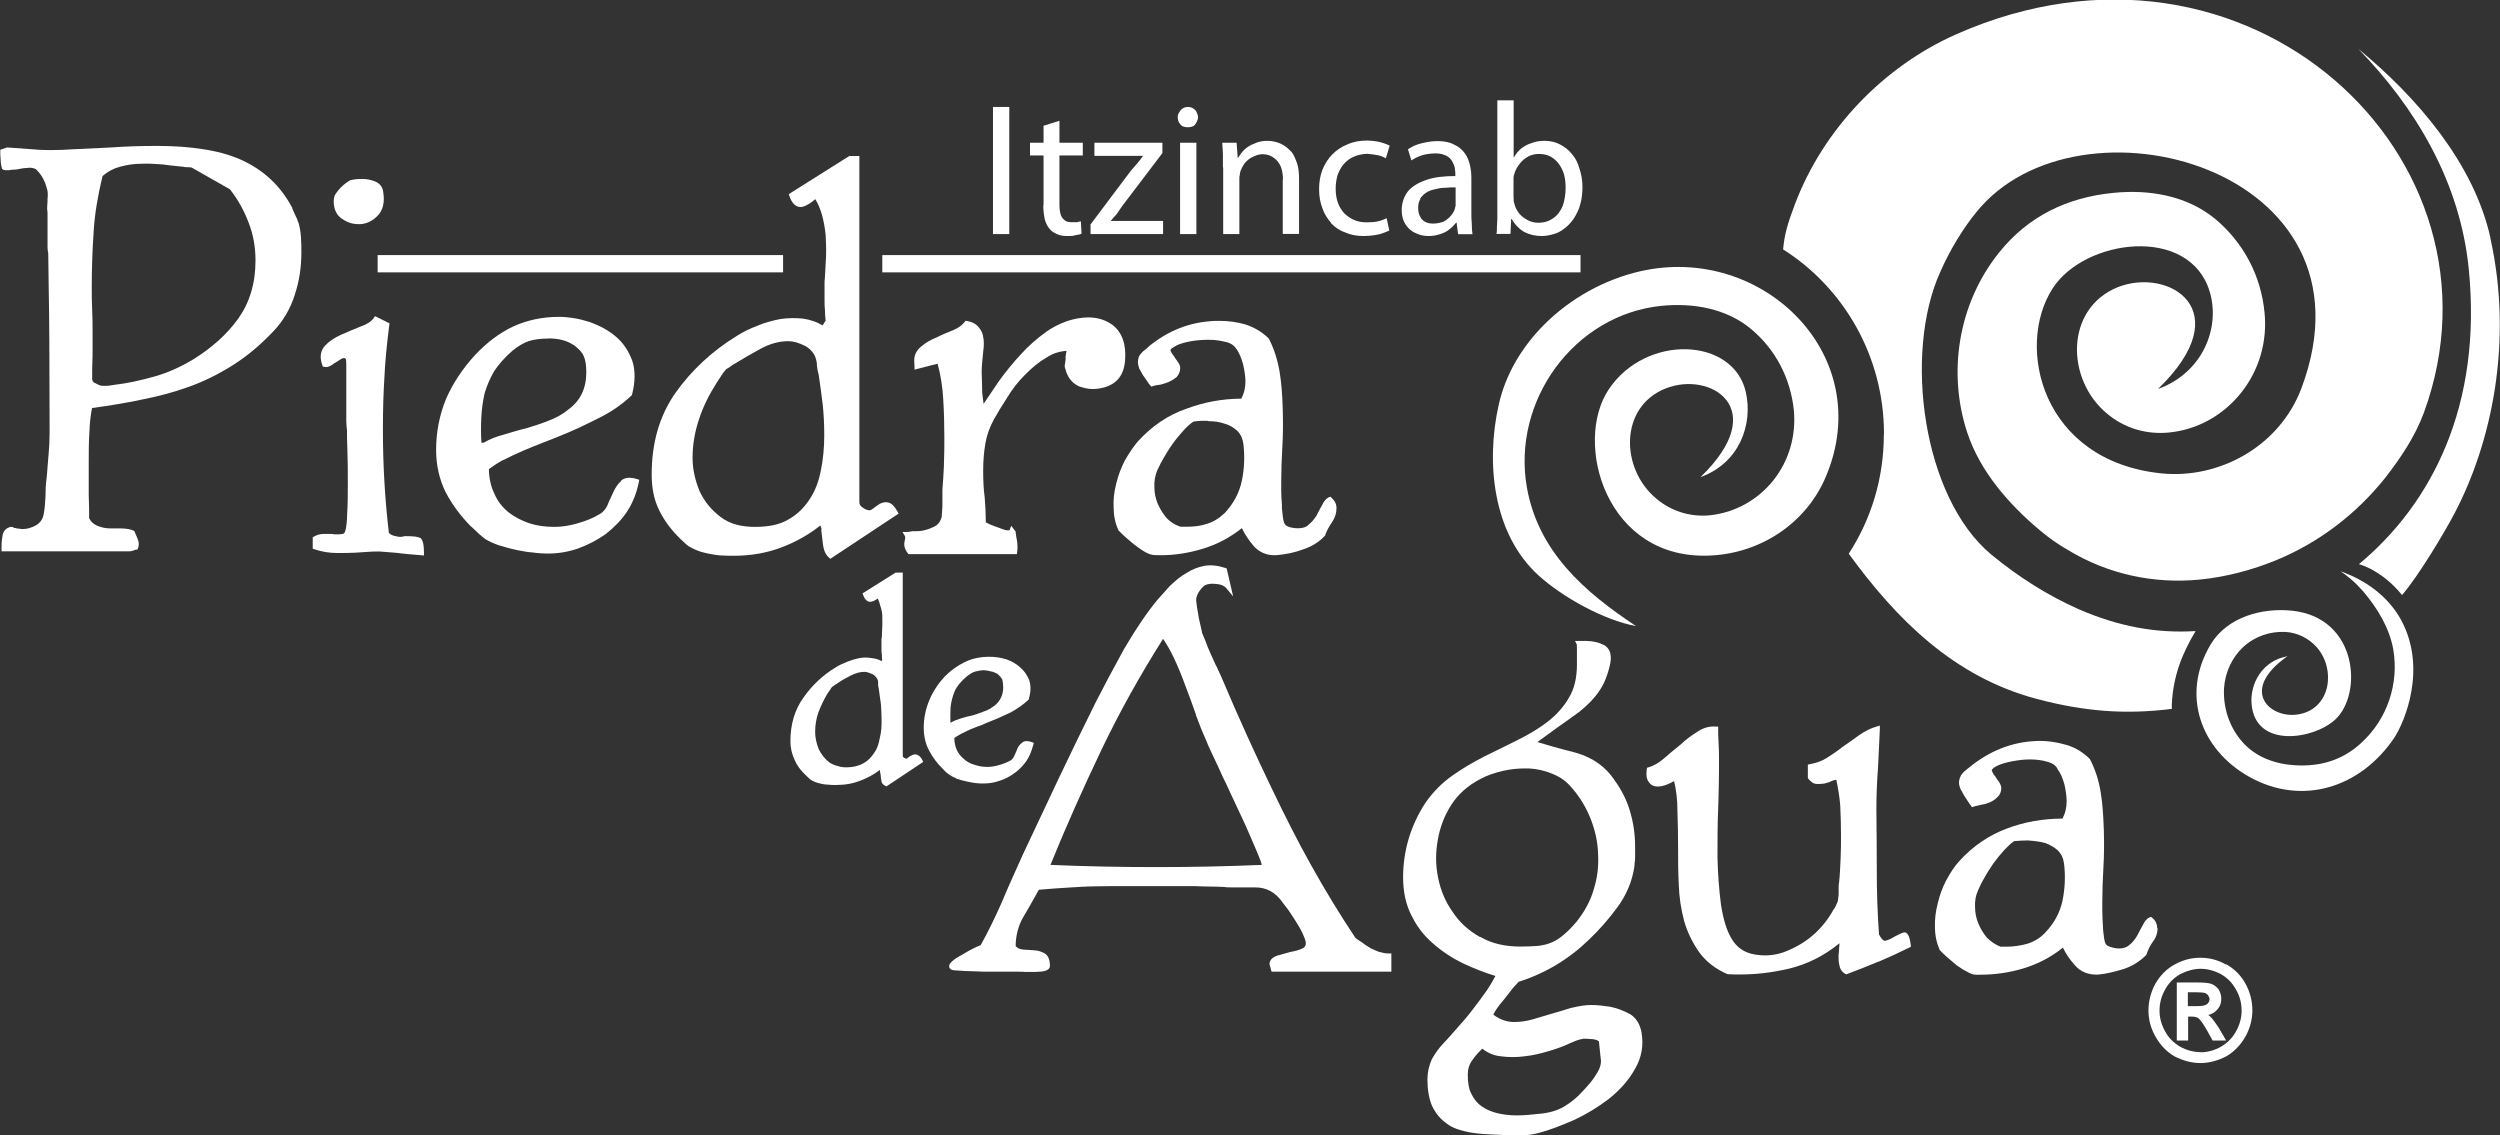
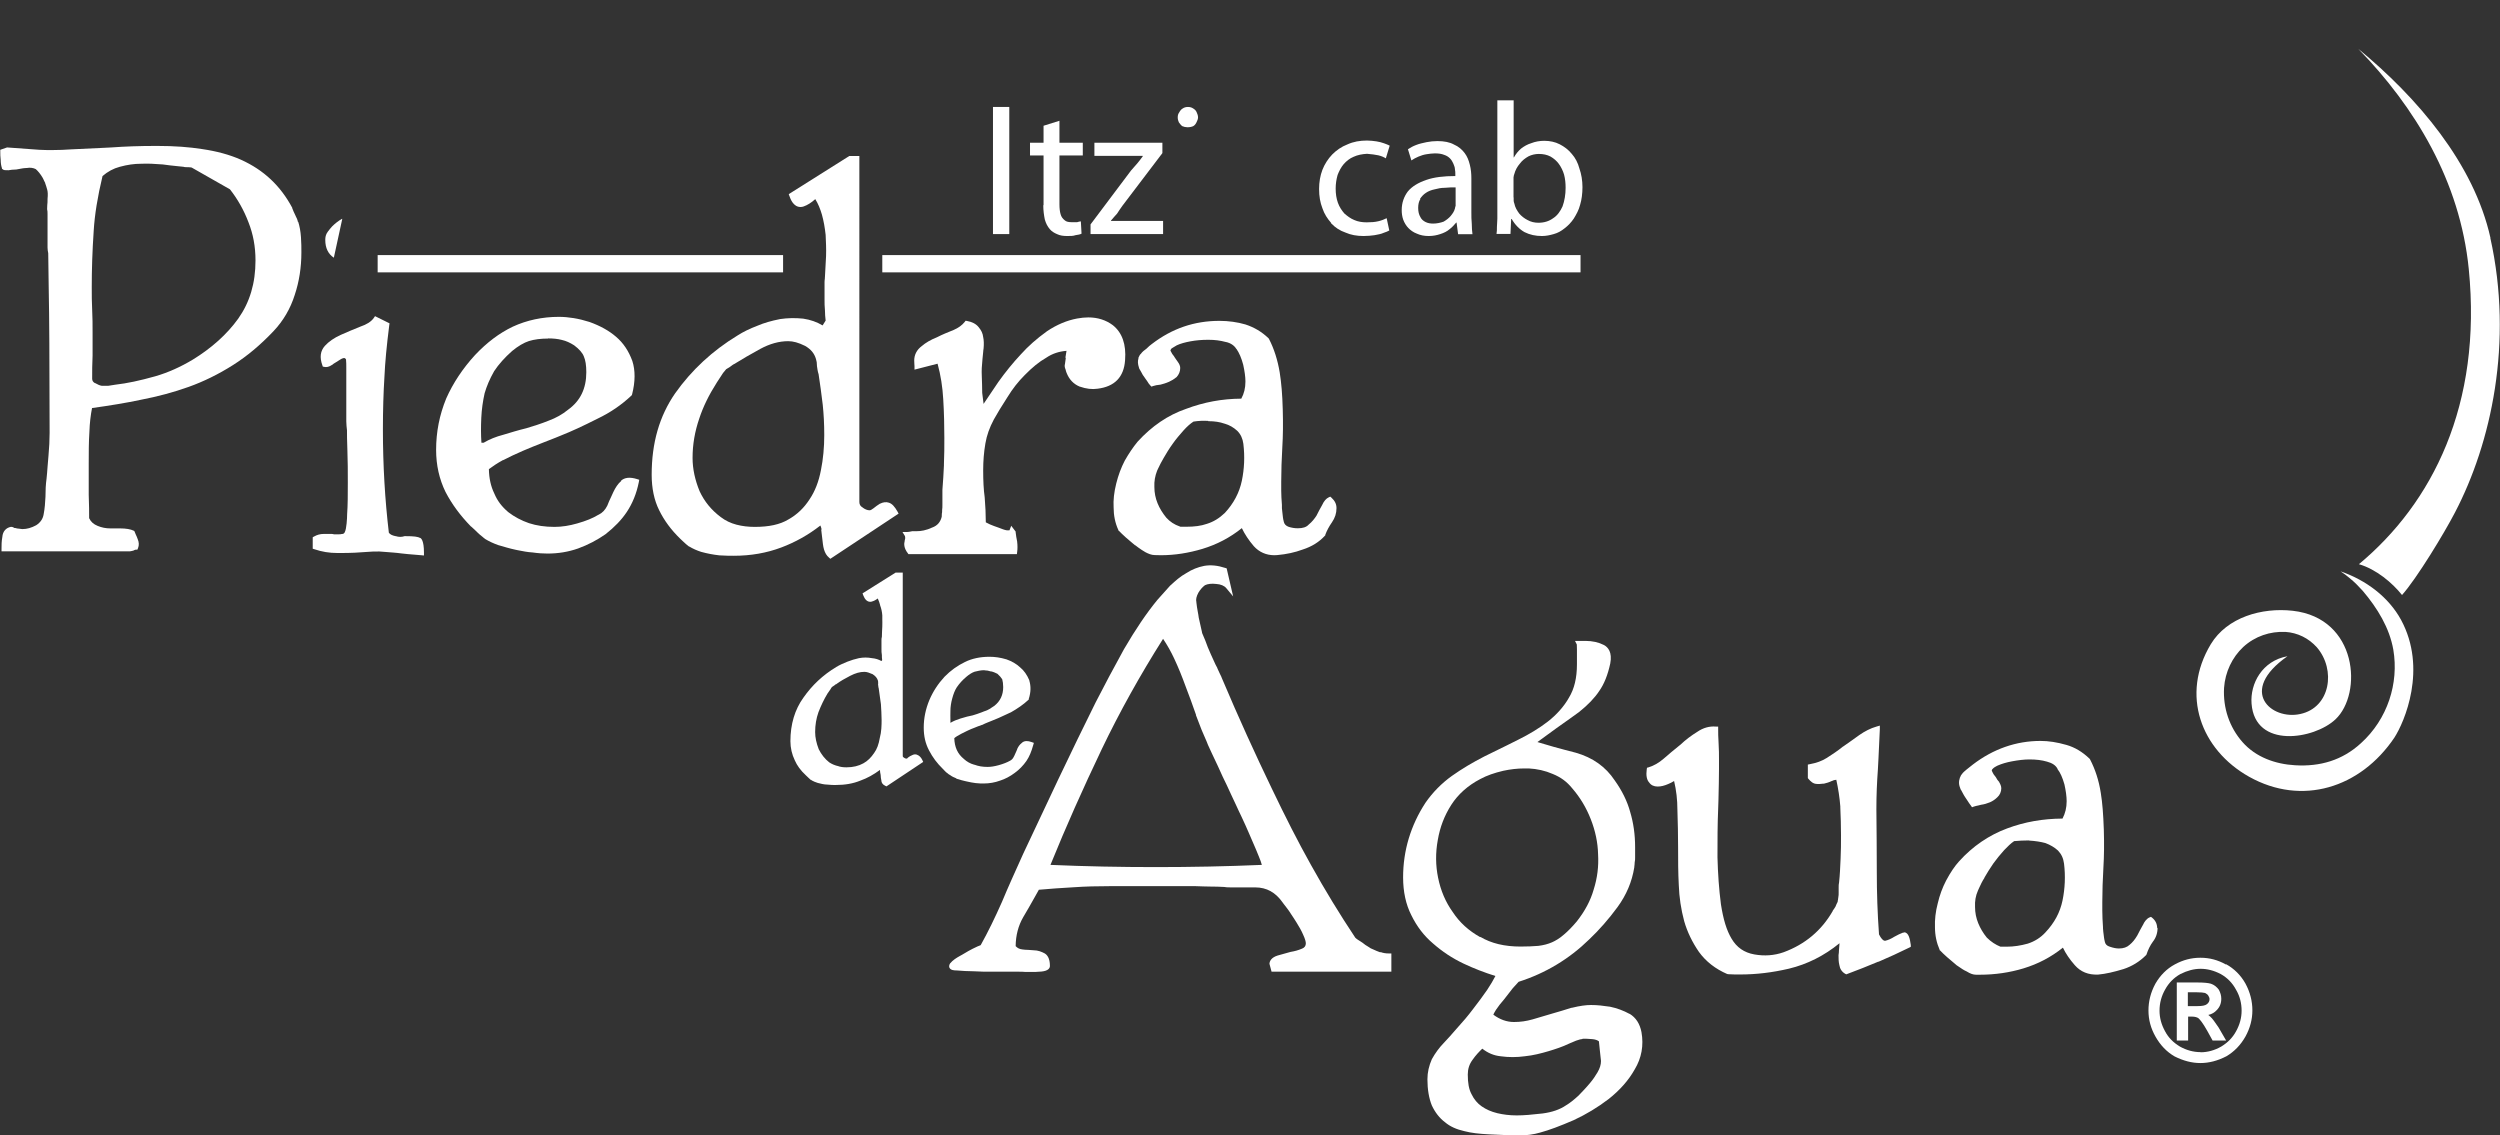
<svg xmlns="http://www.w3.org/2000/svg" id="Capa_1" data-name="Capa 1" viewBox="0 0 180.92 82.17">
  <rect x="0" y="0" width="180.92" height="82.17" fill="#333333" stroke="none" />
  <defs>
    <style>
      .cls-1 {
        fill: #fff;
      }
    </style>
  </defs>
  <g>
    <path class="cls-1" d="m180.23,17.22c-1.2-5.4-5.3-10.17-9.57-13.69,4.1,4.21,7.37,9.58,8,15.94.98,9.84-2.65,16.95-7.95,21.36,1.25.36,2.43,1.36,3.12,2.23,1.07-1.2,3.07-4.5,3.83-5.97,2.62-5.01,4.24-12.32,2.56-19.87Z" />
-     <path class="cls-1" d="m136.33,31.43c0,3.21-.93,6.16-2.54,8.64,3.45,4.74,7.6,8.92,13.61,10.51,3.47.92,6.43,1.14,9.77.72,0-.11,0-.22,0-.33.1-2.12.79-3.74,1.72-5.3-2.84.17-5.52-.31-8.48-1.59-2.13-.95-4.26-2.26-6.32-3.96-4.95-4.13-6.34-14.52-3.69-20.41.71-1.62,1.64-3.15,2.62-4.35,7.33-9.14,29.51-3.27,23.54,12.71-1.61,4.3-6.03,6.6-10.12,6.19-8.69-.88-10.61-9.17-7.9-13.38,2.3-3.6,9.91-4.61,11.37.22.79,2.6-.49,5.88-3.74,7.05,5.91-5.71.77-8.84-2.93-7.36-3.8,1.56-3.75,6.66-.76,9.14,1.26,1.06,2.84,1.53,4.48,1.37,2.05-.2,3.91-1.23,5.22-2.87,1.31-1.64,1.91-3.71,1.7-5.8-.25-2.68-1.53-5.07-3.55-6.77-2.05-1.7-4.79-2.17-7.41-1.9-3.31.33-6.12,1.67-8.23,4.29-3.03,3.76-3.74,8.78-2.32,13.07.93,2.79,2.98,5.16,5.28,7.08.63.53,1.29,1,2,1.4,2.84,1.73,6.18,2.48,9.57,2.14,1.91-.19,3.8-.7,5.55-1.42,3.01-1.25,5.69-3.26,7.82-5.91,1.15-1.48,2.19-3.03,2.82-4.74,6.74-18.42-12.76-36.71-33.84-27.39-5.26,2.33-9.62,6.86-11.68,12.31-.54,1.42-.76,2.23-.85,3.26,4.37,2.76,7.3,7.72,7.3,13.35Z" />
    <polygon class="cls-1" points="113.91 19.71 114.38 19.71 114.38 19.25 114.38 18.92 114.38 18.46 113.91 18.46 64.32 18.46 63.85 18.46 63.85 18.92 63.85 19.25 63.85 19.71 64.32 19.71 113.91 19.71" />
    <polygon class="cls-1" points="27.33 18.92 27.33 19.25 27.33 19.71 27.8 19.71 56.2 19.71 56.67 19.71 56.67 19.25 56.67 18.92 56.67 18.46 56.2 18.46 27.8 18.46 27.33 18.46 27.33 18.92" />
  </g>
  <g>
    <path class="cls-1" d="m161.09,69.8c-.59-.33-1.19-.49-1.85-.49s-1.26.16-1.85.48c-.58.31-1.06.79-1.41,1.4-.34.63-.5,1.27-.5,1.94s.17,1.29.51,1.89c.35.62.81,1.1,1.38,1.43.64.32,1.25.48,1.87.48s1.24-.16,1.88-.49c.56-.33,1.03-.81,1.38-1.43.33-.6.5-1.23.5-1.89s-.16-1.31-.5-1.94c-.34-.61-.83-1.09-1.4-1.4Zm-1.85,6.34c-.51,0-1.01-.14-1.48-.4-.48-.29-.84-.65-1.08-1.11-.27-.49-.4-.98-.4-1.49,0-.55.14-1.06.4-1.52.26-.48.64-.87,1.11-1.13.5-.25.98-.38,1.46-.38s.96.12,1.46.38c.48.27.85.65,1.11,1.14.27.46.4.97.4,1.51,0,.51-.13,1-.4,1.49-.25.46-.6.82-1.08,1.11-.47.27-.98.41-1.48.41Z" />
    <path class="cls-1" d="m159.93,73.55s-.08-.07-.12-.1c.26-.06.46-.18.61-.35.22-.22.33-.49.33-.82,0-.23-.06-.44-.18-.66h0c-.16-.21-.34-.35-.57-.43-.2-.06-.53-.09-1.01-.09h-1.46v4.2h.82v-1.73h.29c.19,0,.37.05.46.12.11.1.31.33.64.92l.38.69h.98l-.55-.95c-.25-.36-.44-.65-.61-.79Zm-1.59-1.74h.64c.28,0,.49.02.6.05.1.05.19.12.23.19.04.07.09.16.09.25,0,.15-.06.27-.19.37-.12.1-.35.14-.68.14h-.7v-1.01Z" />
    <path class="cls-1" d="m69.2,56.34s.07.03.1.04h.02c.17.06.36.11.54.15l.09.02c.24.06.44.09.65.12.23.03.44.03.57.03.43,0,.83-.07,1.21-.21.35-.11.73-.31,1.06-.56.32-.23.61-.53.84-.86.21-.31.36-.67.49-1.14l.05-.17-.17-.06c-.14-.05-.25-.07-.35-.07-.14,0-.26.04-.35.13-.15.12-.25.25-.34.45v.02c-.04.11-.1.22-.15.34-.02.06-.05.11-.08.17-.07.15-.16.25-.28.31-.21.12-.49.23-.81.32-.32.09-.59.13-.82.13-.36,0-.66-.05-.95-.16h-.02c-.29-.08-.53-.22-.74-.41h0c-.24-.2-.4-.4-.52-.66-.11-.25-.17-.52-.18-.85.11-.1.27-.19.47-.3.1-.05.2-.1.3-.15.15-.07.3-.15.45-.21.06-.02.12-.05.18-.07.2-.08.39-.16.6-.23h.02c.14-.07.27-.13.4-.18.09-.04.18-.07.25-.1.35-.13.72-.3,1.1-.48.1-.04.2-.09.3-.14h.01c.48-.27.93-.58,1.27-.9l.04-.03v-.05c.16-.5.16-.92.04-1.33v-.02c-.17-.4-.39-.71-.66-.93-.28-.26-.59-.44-1.01-.59h-.01c-.4-.12-.8-.18-1.2-.18-.68,0-1.28.13-1.78.38-.54.26-1.03.61-1.48,1.07-.47.51-.84,1.08-1.1,1.7-.26.63-.4,1.29-.4,1.97,0,.63.12,1.15.38,1.65.27.52.59.94.99,1.33l.24.25.03.02s.05.04.08.06c.05.05.12.1.2.14.13.1.27.16.42.22Zm2.04-7.83c.15,0,.32.03.46.08h.04c.15.03.29.1.44.17.15.13.27.27.35.4.04.14.07.34.07.56,0,.57-.21,1.02-.64,1.36-.24.16-.46.32-.71.39h-.01c-.07.03-.13.05-.2.08-.22.08-.43.16-.65.22-.26.05-.54.12-.89.23-.26.08-.5.18-.72.31,0-.07,0-.13,0-.19,0-.23-.01-.44,0-.65v-.02c0-.29.05-.61.13-.9.09-.34.2-.61.33-.81.2-.29.41-.52.68-.75.21-.18.41-.31.61-.38.21-.05.44-.11.71-.11Z" />
    <path class="cls-1" d="m66.38,54.62c-.14-.05-.27-.03-.39.04-.09.03-.18.09-.26.15l-.04.03-.02.03s-.02.03-.06.03c-.03,0-.1,0-.19-.07l-.03-.02c-.06-.03-.06-.09-.06-.11v-13.26h-.52l-2.39,1.5.05.14c.12.31.29.47.5.47.05,0,.09,0,.13-.02.15-.04.28-.11.42-.22.08.16.13.32.17.47v.02c.09.24.14.47.16.73,0,.09,0,.18,0,.27,0,.17.01.34,0,.51v.02c0,.14-.01.27-.02.4,0,.12-.01.24-.01.35-.03.1-.03.17-.03.25v.64c0,.14,0,.29.03.44,0,.12,0,.24.02.36l-.05.07c-.21-.12-.44-.19-.69-.21-.32-.06-.61-.06-.94,0-.28.06-.57.15-.85.26-.32.13-.56.24-.79.38-.98.59-1.75,1.32-2.38,2.22-.62.86-.94,1.92-.94,3.15,0,.48.11.96.32,1.39.16.37.42.73.8,1.08.08.08.15.14.21.2.04.04.08.07.12.11l.02.02h.03s.04.04.07.05c.1.05.23.12.41.17.21.05.45.12.69.12.25.03.44.03.58.03.71,0,1.28-.1,1.82-.32.48-.17.95-.43,1.41-.77,0,0,0,0,0,0,0,.1.02.22.05.36,0,.15.03.29.05.39,0,.17.1.31.27.39l.1.05,2.66-1.77-.07-.15c-.09-.19-.23-.32-.38-.37Zm-2.84-5.1s.02.09.02.13c0,.05.01.1.03.16l.16,1.15c.02.36.05.76.05,1.15,0,.37-.01.85-.13,1.29h0c-.08.47-.21.82-.41,1.09-.22.33-.47.58-.78.75-.34.19-.75.29-1.22.29-.25,0-.47-.03-.64-.1h-.02c-.22-.06-.39-.13-.59-.26-.31-.24-.57-.57-.76-.95-.17-.44-.26-.85-.26-1.24,0-.51.08-.99.24-1.44.19-.49.4-.93.66-1.36.05-.08.11-.16.19-.27l.02-.03c.05-.1.09-.15.13-.18l.08-.05h0s.03-.03.05-.04l.04-.02.02-.02s.05-.05.06-.05h.03l.05-.04c.26-.19.59-.38.96-.57.39-.2.71-.29,1.04-.29.17,0,.36.07.59.17.2.13.32.27.38.45.02.05.02.12.02.22v.05Z" />
    <path class="cls-1" d="m80.94,38.37v.03s.04.02.04.02c.1.1.27.28.5.48.11.1.23.19.34.29.1.09.21.18.32.27h.02c.07.06.14.11.21.16.17.12.34.24.52.34.21.11.44.21.68.21h0c.15,0,.3.01.45.01.99,0,2-.16,3-.46,1.05-.32,1.99-.81,2.85-1.5.21.44.5.88.87,1.31.39.43.9.65,1.48.65.07,0,.14,0,.21-.01.67-.06,1.27-.19,1.84-.4.66-.21,1.2-.55,1.61-1l.03-.03v-.04c.11-.3.27-.6.48-.9.22-.32.33-.65.33-1.03,0-.29-.12-.53-.36-.75l-.09-.08-.11.05c-.18.08-.35.27-.48.56-.14.23-.28.52-.41.77-.13.2-.32.45-.56.64l-.02.02c-.16.17-.41.25-.77.25-.24,0-.45-.04-.65-.1-.21-.07-.33-.2-.37-.39v-.02c-.04-.11-.07-.35-.1-.66-.01-.09-.02-.18-.03-.28v-.24c-.03-.39-.05-.73-.05-1.03v-.67c0-.77.03-1.61.08-2.5.05-.81.06-1.67.03-2.72-.03-1.1-.1-1.9-.22-2.67-.15-.9-.41-1.72-.78-2.43l-.02-.03-.02-.02c-.48-.46-1.02-.78-1.66-.99-.58-.17-1.23-.26-1.88-.26-1.82,0-3.43.55-4.9,1.68-.1.07-.24.19-.39.34-.14.1-.3.22-.4.37-.07.05-.1.13-.14.21-.01.02-.02.04-.03.06v.04c-.04.13-.04.23-.04.32,0,.1.03.22.09.42l.02.04c.08.14.16.27.24.43l.02.03c.05.07.1.13.14.2.05.07.1.14.15.21.08.14.17.26.24.33l.08.08.11-.04c.15-.05.3-.08.51-.1h.02c.23-.06.43-.12.63-.21.18-.08.36-.19.53-.33h.01c.18-.2.27-.42.27-.67,0-.14-.06-.29-.18-.45-.05-.06-.09-.12-.12-.17-.03-.05-.06-.09-.09-.13-.04-.08-.09-.14-.13-.19-.02-.03-.04-.05-.06-.08-.04-.06-.08-.15-.13-.24.01-.06.05-.13.11-.17.13-.08.26-.16.35-.21.25-.12.61-.22,1-.29.38-.07.8-.11,1.28-.11s.85.05,1.27.16h.01c.33.07.6.25.75.5h.01c.2.29.36.66.49,1.15.1.46.16.87.16,1.21,0,.47-.1.88-.3,1.24-1.39.01-2.7.25-4,.74-1.31.45-2.48,1.25-3.5,2.37-.33.4-.64.86-.93,1.37-.27.52-.47,1.06-.62,1.66-.16.64-.22,1.21-.19,1.72,0,.59.11,1.14.34,1.64Zm6.5-7.89h.01c.45,0,.83.06,1.17.18h.01c.34.1.64.27.91.52.25.25.39.56.44.94.11.93.07,1.8-.11,2.67-.18.87-.6,1.65-1.23,2.33-.41.39-.82.64-1.3.79-.43.15-.9.21-1.5.21h-.27s-.1,0-.14,0l-.05-.02c-.39-.13-.72-.35-.98-.64-.26-.32-.48-.67-.63-1.04-.15-.37-.23-.76-.23-1.18h0c-.02-.41.05-.8.2-1.18.02-.05.05-.11.08-.17.11-.23.23-.48.4-.76.15-.26.38-.65.65-1.02.25-.36.52-.66.78-.96.26-.29.49-.49.72-.64.37-.06.72-.07,1.07-.05Z" />
    <path class="cls-1" d="m21.56,16.06c-.03-.16-.09-.29-.16-.42-.01-.03-.03-.06-.04-.09-.08-.16-.15-.32-.21-.48v-.03c-.85-1.59-2.05-2.73-3.71-3.48-.83-.37-1.77-.62-2.8-.77-.96-.15-2-.23-3.29-.23s-2.32.04-3.29.11l-.6.03c-.82.04-1.59.08-2.33.11-.42.03-.87.05-1.35.05-.3,0-.62,0-.94-.02l-2.33-.17-.49.17v.13c0,.17,0,.39.03.6,0,.21.03.42.09.6v.04s.04.03.04.03c.08.08.18.08.41.08h.03c.15-.03.34-.05.51-.05h.03c.19-.03.36-.06.5-.09.15-.02.22-.02.24-.02h.03c.25-.05.49-.01.66.08.16.14.33.35.47.58.05.08.09.17.13.26.02.05.05.1.08.16v.02c.05.15.11.31.15.48.04.15.05.35.02.66v.02c0,.15,0,.3-.02.42,0,.1-.01.19-.01.27v.03c.03.12.03.22.03.38v2.4c0,.12.02.26.05.41.01.74.02,1.47.03,2.2.02,1.42.05,2.88.05,4.3,0,1.07,0,2.16.01,3.21,0,1.07.01,2.18.01,3.29,0,.54-.03,1.06-.08,1.63-.03.28-.05.56-.07.84-.02.27-.04.56-.07.83-.06.42-.08.87-.08,1.33-.02.41-.05.84-.13,1.25h0c-.05.33-.23.6-.54.8-.35.19-.67.28-1,.28-.03,0-.06,0-.09-.01-.05,0-.1-.02-.15-.02-.08,0-.18-.02-.28-.05h-.02s-.02,0-.02,0h-.02s-.02-.02-.03-.02c-.04-.02-.1-.06-.19-.06h-.04c-.35.07-.58.33-.61.72-.06.32-.06.61-.06.86v.19h9.29s.07-.01.11-.02c.04,0,.08-.02.15-.04h.02s.02-.02.02-.02c.07-.03.11-.04.11-.04h.13l.05-.12c.08-.2.07-.41-.02-.63-.05-.14-.1-.26-.15-.36-.03-.06-.05-.12-.07-.17l-.03-.07-.06-.03c-.2-.1-.55-.16-.96-.16h-.71c-.33,0-.63-.06-.92-.18-.3-.12-.5-.3-.62-.56,0-.42,0-.99-.03-1.69v-2.26c0-.8,0-1.55.05-2.31.02-.62.09-1.2.19-1.71,1.3-.18,2.46-.37,3.54-.6,1.2-.23,2.36-.54,3.45-.93,1.09-.39,2.17-.92,3.21-1.58,1.01-.64,1.97-1.44,2.93-2.45.71-.75,1.23-1.64,1.54-2.63.32-.96.48-1.99.48-3.07,0-.33,0-.7-.03-1.1-.03-.45-.1-.8-.2-1.12Zm-14.89,6.36c-.03-.52-.03-1.09-.03-1.64,0-1.26.04-2.59.14-4.06.07-1.18.28-2.48.64-3.98.37-.32.79-.55,1.25-.67.55-.15,1.05-.22,1.54-.22h0c.48-.02.97,0,1.57.05.36.05.69.09,1.01.12.16.02.32.03.49.05.08.03.19.03.36.03s.24.03.24.03h0l2.76,1.57c.56.71,1.01,1.51,1.34,2.38.34.86.51,1.76.51,2.77,0,1.64-.41,3.02-1.25,4.21-.82,1.14-1.93,2.13-3.28,2.96-.88.53-1.79.94-2.72,1.21-1.14.32-2.03.51-2.9.61-.19.03-.35.05-.51.08h-.46c-.14-.02-.3-.09-.49-.2h-.02c-.12-.07-.19-.17-.19-.31,0-.55,0-1.11.03-1.67v-1.67c0-.55,0-1.12-.03-1.65Z" />
-     <path class="cls-1" d="m24.77,15.84c.34.25.73.38,1.16.38.05,0,.11,0,.16,0,.46-.03.87-.23,1.24-.61.38-.39.52-.96.41-1.66-.03-.4-.25-.68-.6-.82-.3-.12-.6-.18-.92-.18-.36,0-.63.03-.84.09h-.03c-.24.14-.47.31-.71.55-.09.1-.2.23-.31.38-.15.2-.18.4-.18.59,0,.59.21,1.02.62,1.29Z" />
+     <path class="cls-1" d="m24.77,15.84h-.03c-.24.14-.47.31-.71.55-.09.1-.2.23-.31.38-.15.2-.18.4-.18.59,0,.59.21,1.02.62,1.29Z" />
    <path class="cls-1" d="m30.41,38.94c-.15-.1-.44-.14-1.08-.14h-.05c-.21.07-.42.07-.64,0h-.02c-.24-.05-.4-.13-.48-.25-.28-2.37-.43-4.88-.43-7.46,0-1.46.04-2.67.11-3.81.05-1.09.16-2.24.35-3.75l.02-.13-1.05-.52-.09.13c-.19.27-.51.47-.98.63h0c-.49.2-.96.39-1.4.59-.49.22-.88.49-1.16.8-.33.37-.39.83-.18,1.41l.03.09.1.02c.17.04.36,0,.56-.14h.01c.07-.07.16-.12.26-.18.06-.04.13-.08.19-.12.15-.11.29-.18.4-.2.06-.01.11.02.16.1.02.2.02.4.02.61v3.87c0,.23.03.45.05.65,0,.26,0,.73.03,1.47.03.72.03,1.51.03,2.34s0,1.58-.05,2.28c0,.26-.04,1.05-.17,1.28h0c-.02.06-.08.11-.13.13-.06,0-.11,0-.17.02-.06,0-.11.01-.16.01h-.25c-.05,0-.1,0-.14-.02-.03,0-.05-.01-.08-.01h-.6c-.25,0-.47.06-.7.19l-.09.05v.83l.13.04c.53.18,1.07.27,1.66.27.09,0,.18,0,.25,0,.69,0,1.33-.03,1.91-.08.26-.03.56-.03.87-.03.18.01.36.03.53.04.16.01.33.03.5.04.19.01.38.04.56.06.16.02.32.04.48.05.35.03.64.05.95.08l.21.02v-.2c0-.89-.2-1.04-.28-1.08Z" />
    <path class="cls-1" d="m59.43,38.33c.03.22.05.44.08.68.03.24.05.51.12.75.08.26.19.45.36.59l.1.09,4.94-3.27-.08-.15c-.21-.37-.4-.57-.62-.64-.2-.07-.42-.04-.64.07h-.01c-.16.1-.33.22-.46.33-.13.1-.22.15-.29.15-.15,0-.33-.07-.49-.19l-.02-.02c-.15-.08-.23-.21-.23-.39V11.29h-.73l-4.38,2.76.05.14c.07.2.28.79.8.79.07,0,.15-.01.23-.04.28-.1.55-.27.84-.53.21.34.36.71.48,1.12.13.47.21.93.27,1.47.02.47.05,1.01.03,1.54-.03.5-.05,1-.08,1.48h0c0,.05,0,.11-.01.16-.01.07-.02.15-.02.24v1.23c0,.27,0,.53.03.82,0,.23.02.48.05.73l-.22.35c-.42-.25-.87-.41-1.4-.49-.57-.06-1.13-.05-1.67.03-.66.13-1.17.28-1.64.48-.55.21-1.03.44-1.45.71-1.81,1.1-3.32,2.5-4.51,4.18-1.14,1.65-1.7,3.58-1.7,5.9,0,.97.18,1.84.54,2.56.36.74.87,1.43,1.52,2.06.07.06.14.13.2.19.16.15.3.28.44.38h.02c.28.17.56.29.87.39.44.12.86.2,1.31.25h0c.44.03.81.03,1.05.03,1.22,0,2.37-.2,3.43-.6,1.01-.38,1.96-.91,2.83-1.59.03.07.06.16.09.28Zm.22-6.84c0,.88-.08,1.74-.24,2.53-.16.84-.43,1.53-.82,2.11-.4.62-.9,1.11-1.55,1.47-.6.36-1.39.53-2.42.53-.46,0-.9-.05-1.32-.16-.42-.11-.8-.29-1.14-.55-.68-.51-1.18-1.12-1.53-1.87-.33-.8-.51-1.61-.51-2.41,0-.97.16-1.9.48-2.84.28-.85.69-1.7,1.27-2.61.08-.13.19-.3.32-.49h0c.09-.16.18-.27.27-.37.03-.04.06-.08.09-.11.02-.01.07-.05.26-.16l.03-.02c.15-.12.24-.17.29-.2h.01c.55-.34,1.18-.71,1.88-1.09.68-.37,1.36-.56,2.02-.56.36,0,.73.1,1.22.34.42.24.67.54.79.95.05.15.07.3.07.47v.03c.03.19.05.39.12.6.1.66.21,1.44.3,2.21.07.68.11,1.38.11,2.21Z" />
    <path class="cls-1" d="m44.95,34.81c-.23.2-.41.47-.57.81-.05.11-.1.22-.15.33-.1.21-.2.42-.28.64-.16.32-.35.52-.63.66h-.01c-.41.25-.9.45-1.54.63-.55.16-1.11.25-1.64.25-.69,0-1.3-.09-1.85-.27-.55-.19-1.06-.46-1.5-.8-.47-.4-.79-.82-1.01-1.35h0c-.25-.51-.38-1.1-.39-1.76.28-.21.61-.43,1.01-.65h.02c.45-.23.91-.45,1.42-.67.5-.21.95-.4,1.5-.61.14-.06.27-.11.41-.16.33-.13.62-.24.85-.34.76-.3,1.58-.68,2.67-1.23.9-.43,1.72-.99,2.42-1.65l.04-.04.02-.05c.24-.93.24-1.75.02-2.43-.27-.73-.65-1.3-1.18-1.75-.51-.44-1.14-.79-1.92-1.07-.78-.25-1.53-.37-2.22-.37-1.19,0-2.31.24-3.33.71-.98.47-1.87,1.14-2.73,2.05-.88.96-1.59,2.02-2.09,3.15-.49,1.2-.73,2.42-.73,3.72,0,1.1.23,2.12.68,3.04.47.9,1.07,1.71,1.84,2.5h.01c.16.15.32.28.48.45.1.1.22.2.35.3.05.05.11.09.16.13l.02.02c.28.17.59.32.99.46h.01c.38.11.77.23,1.19.32l.19.04c.36.07.7.14,1.06.16.42.06.78.08,1.08.08.78,0,1.51-.12,2.22-.37.71-.26,1.38-.61,1.98-1.03h0c.66-.52,1.16-1.04,1.54-1.61.41-.62.7-1.32.87-2.16l.03-.17-.16-.05c-.5-.16-.9-.12-1.16.12Zm-5.29-10.32c.36,0,.7.03,1,.11.31.07.59.2.89.39.36.27.6.54.7.8h0c.12.27.18.65.18,1.14,0,1.19-.43,2.08-1.32,2.72h0c-.4.33-.88.6-1.4.79-.54.22-1.09.39-1.62.55-.58.14-1.13.31-1.66.47-.54.14-1.01.33-1.43.58h-.16c-.04-.57-.04-1.16-.01-1.81.03-.61.11-1.19.24-1.77.15-.51.36-1.02.69-1.6.33-.5.77-.99,1.3-1.46.44-.36.85-.6,1.22-.72.39-.12.85-.18,1.39-.18Z" />
    <path class="cls-1" d="m77.13,25.9c-.02.15-.04.29-.06.44-.04.11-.02.26.04.39.03.11.05.2.08.26.19.48.51.81.95.99h.01c.46.16.88.21,1.28.15,1.23-.15,1.91-.84,1.99-2.07.09-1.14-.21-1.99-.89-2.53-.5-.37-1.09-.56-1.77-.56-.26,0-.53.03-.81.08-.75.14-1.48.45-2.18.92-.75.54-1.37,1.09-1.89,1.67-.59.63-1.13,1.3-1.63,2-.32.48-.62.92-.91,1.35-.05.08-.1.16-.16.24l-.1-.8c0-.19,0-.38-.01-.59-.01-.21-.02-.42-.02-.63h0c-.02-.38,0-.76.05-1.23.02-.15.03-.32.05-.5,0-.09.02-.18.03-.26.03-.33.02-.61-.03-.83-.03-.26-.13-.48-.34-.73-.18-.22-.47-.37-.82-.43l-.11-.02-.07.09c-.18.23-.45.43-.8.58-.4.16-.82.33-1.21.53-.45.18-.81.39-1.1.64-.35.26-.54.62-.54,1.04,0,.2.02.33.02.4,0,.01,0,.02,0,.02v.24l1.67-.43c.23.84.36,1.69.41,2.57.06.99.08,1.94.08,2.81,0,.61,0,1.25-.03,1.89v.1c-.03.58-.06,1.18-.11,1.76v1.05c0,.16,0,.29-.02.41v.04c0,.08,0,.15-.02.22,0,.07-.01.15-.01.23-.1.39-.31.63-.67.77h-.01c-.45.22-.85.27-1.1.27h-.35l-.09.02c-.11.02-.19.04-.29.04h-.33l.17.28s.07.13-.01.34v.03c-.06.2-.06.52.22.88l.05.07h7.85l.02-.16c.03-.21.03-.48,0-.72v-.02c-.06-.25-.08-.47-.11-.68v-.05s-.32-.42-.32-.42l-.12.31s-.01.02-.01.02c0,0-.01,0-.07,0-.03,0-.07,0-.11,0-.17-.02-.38-.11-.59-.19-.24-.08-.45-.16-.64-.24-.13-.07-.23-.11-.3-.15,0-.57-.03-1.17-.08-1.8-.08-.57-.11-1.21-.11-1.96,0-.66.05-1.32.16-1.95.1-.59.3-1.15.61-1.73.25-.45.56-.96.98-1.61.38-.62.78-1.13,1.26-1.61.55-.56,1.04-.96,1.55-1.25h0c.44-.3.93-.46,1.47-.5-.02.13-.04.25-.06.37l-.02.12Z" />
    <path class="cls-1" d="m156.11,67.17c0-.31-.13-.57-.37-.76l-.08-.06-.1.04c-.22.09-.39.34-.47.53l-.03.05c-.13.23-.26.47-.39.73-.17.29-.35.51-.55.67h0c-.19.18-.45.27-.78.27-.18,0-.4-.04-.66-.13-.21-.06-.32-.18-.36-.36v-.02c-.04-.12-.07-.37-.11-.71l-.02-.24v-.07c-.03-.44-.05-.86-.05-1.2v-.64c0-.77.03-1.61.08-2.5.05-.81.06-1.7.03-2.72-.04-1.12-.1-1.94-.22-2.67-.14-.9-.4-1.7-.78-2.43l-.02-.03-.02-.02c-.52-.5-1.07-.82-1.66-.99-.7-.2-1.3-.29-1.88-.29-1.77,0-3.42.58-4.9,1.71-.11.08-.25.2-.39.31l-.04.03c-.14.12-.28.23-.36.35-.06.06-.09.13-.12.21-.01.02-.02.05-.04.08v.04c-.05.13-.05.24-.05.29,0,.13.03.27.1.43v.03c.05.07.1.15.13.22.04.08.08.15.12.22h0c.03.05.06.09.08.13.07.11.14.22.22.33.05.09.11.16.15.22.02.03.04.06.06.08l.08.12.14-.05c.1-.03.2-.06.32-.08.06-.01.13-.03.2-.05.22-.03.42-.09.64-.18.21-.09.39-.22.54-.37.17-.15.28-.39.28-.64,0-.17-.08-.32-.16-.46v-.02s-.03-.02-.03-.02c-.07-.07-.11-.14-.15-.21-.01-.03-.03-.05-.04-.07l-.02-.03c-.06-.07-.11-.14-.16-.21h0c-.04-.08-.09-.16-.13-.26.01-.07.04-.12.12-.18.09-.08.19-.12.27-.17.03-.01.05-.02.07-.03.25-.11.61-.22.99-.29.48-.09.9-.14,1.28-.14.48,0,.9.05,1.27.16.38.1.63.27.76.52v.02c.21.27.36.62.5,1.11.1.44.16.88.16,1.21,0,.47-.1.88-.3,1.26-1.43.01-2.74.24-4,.71-1.32.49-2.5,1.29-3.49,2.39-.3.33-.61.78-.93,1.38-.27.52-.47,1.06-.61,1.66-.16.61-.22,1.18-.2,1.72,0,.59.12,1.14.34,1.64v.03s.04.02.04.02c.09.1.27.28.5.48.11.1.22.19.33.28.11.09.22.18.33.28l.02.02s.1.07.15.1c.19.13.37.26.58.35.27.17.48.24.68.24.09,0,.19,0,.28,0,1.11,0,2.17-.16,3.16-.46,1.05-.32,1.99-.81,2.85-1.5.2.42.48.84.86,1.27.42.48.98.71,1.68.68h.01c.55-.05,1.15-.19,1.84-.4.61-.2,1.16-.54,1.61-.99l.03-.03.02-.04c.11-.33.26-.65.46-.92.23-.29.34-.63.34-1.01Zm-9.27-6.34c.47.03.84.09,1.18.18.35.13.66.31.91.54.25.26.39.56.44.95.11.9.07,1.8-.11,2.67-.18.86-.58,1.61-1.24,2.31-.35.38-.78.65-1.28.81-.5.14-1.01.22-1.51.22h-.27s-.1,0-.14,0h-.05c-.35-.14-.68-.35-.99-.66-.26-.32-.47-.67-.62-1.04-.15-.37-.23-.76-.23-1.18h0c-.02-.41.04-.8.21-1.18.03-.06.06-.13.09-.2.1-.22.22-.48.38-.72v-.02c.19-.34.4-.66.65-1.03.23-.32.5-.65.78-.96.24-.25.48-.49.72-.65.35-.03.7-.05,1.08-.05Z" />
    <path class="cls-1" d="m117.92,73.37h0c-.42-.23-.89-.41-1.42-.52h-.02c-.46-.07-.88-.12-1.34-.12-.37,0-.81.06-1.38.2h-.04c-.45.15-.91.28-1.39.42-.48.14-.93.27-1.42.42-.46.13-.88.19-1.35.19-.52,0-1.02-.18-1.49-.53.02-.06.08-.17.19-.35.17-.25.35-.49.59-.76h0c.2-.26.43-.55.63-.81.19-.21.33-.36.42-.46,1.95-.62,3.67-1.66,5.11-3.07.72-.68,1.41-1.47,2.05-2.34.64-.88,1.04-1.82,1.21-2.87v-.03c0-.06.01-.12.02-.18,0-.05.01-.1.01-.16.03-.11.03-.24.03-.36v-.73c0-.92-.12-1.76-.36-2.56-.21-.77-.59-1.54-1.12-2.28-.65-.98-1.59-1.65-2.82-2-.56-.14-1.1-.29-1.58-.42-.19-.05-.39-.11-.58-.17-.2-.06-.41-.12-.61-.18.43-.32.89-.65,1.33-.97.36-.25.72-.51,1.07-.76.2-.15.41-.3.61-.44.64-.51,1.13-1.02,1.46-1.52.36-.51.62-1.16.8-1.99.16-.82-.16-1.18-.45-1.34-.39-.2-.84-.3-1.34-.3h-.76l.13.26s.01.23.01.37v1.06c0,.99-.19,1.78-.58,2.42-.36.64-.9,1.24-1.53,1.73-.62.48-1.35.92-2.16,1.32-.27.13-.54.27-.82.41-.53.26-1.07.53-1.61.79-.84.43-1.63.9-2.35,1.41-.75.54-1.38,1.18-1.91,1.94-1.07,1.64-1.62,3.46-1.62,5.4,0,1.04.2,1.96.59,2.73.41.84.93,1.51,1.58,2.06.66.58,1.38,1.06,2.2,1.45.74.35,1.49.64,2.31.9-.15.3-.35.63-.6,1.01-.31.45-.64.89-1.04,1.41-.34.45-.7.88-1.14,1.36-.37.43-.7.8-.97,1.08-.31.32-.6.71-.85,1.16h0c-.21.48-.32.95-.32,1.46,0,.73.11,1.37.32,1.89.24.51.56.92.95,1.21.36.31.83.52,1.41.65.5.13,1.03.19,1.79.23l1.83.08c.1,0,.21,0,.31,0,.56,0,1.07-.07,1.55-.21.66-.18,1.41-.46,2.43-.9.9-.42,1.73-.92,2.53-1.53.82-.65,1.45-1.37,1.88-2.14.5-.83.66-1.74.49-2.7-.12-.61-.4-1.04-.85-1.32Zm-3.4,1.8c.19,0,.43,0,.72.03.2.02.36.07.47.16.02.24.05.47.07.68.03.25.05.5.08.74,0,.26-.08.53-.25.82-.16.27-.32.51-.53.76-.27.33-.57.64-.85.93-.35.32-.63.54-.9.7h0c-.45.31-1.02.5-1.7.59-.77.09-1.36.14-1.87.14s-.98-.06-1.4-.16c-.45-.11-.81-.27-1.14-.5-.29-.2-.55-.5-.73-.88h0c-.19-.35-.27-.8-.27-1.42,0-.4.11-.75.35-1.07.22-.32.48-.59.7-.8.41.32.84.5,1.33.55.56.08,1.17.08,1.74,0,.61-.06,1.19-.21,1.73-.37.47-.14,1.02-.32,1.47-.54.03-.01.06-.02.09-.04.11-.04.25-.1.43-.18.22-.08.38-.12.47-.12Zm-7.4-7.35c-.84-.47-1.49-1.06-1.99-1.82-.51-.71-.87-1.54-1.06-2.49-.18-.88-.19-1.79-.02-2.72.16-.94.48-1.77.98-2.55.49-.76,1.19-1.39,2.09-1.86.48-.26,1.03-.45,1.67-.6.51-.11,1.02-.17,1.53-.17.1,0,.21,0,.31,0,.6.03,1.19.16,1.74.4.59.24,1.02.56,1.41,1.04.57.66,1.01,1.39,1.34,2.23.33.84.51,1.69.53,2.54.05.87-.05,1.71-.32,2.56-.23.8-.63,1.55-1.22,2.3-.32.38-.64.71-.94.96-.29.26-.62.45-.85.55-.3.13-.6.21-.99.26-.37.03-.8.05-1.29.05-1.16,0-2.12-.23-2.91-.7Z" />
    <path class="cls-1" d="m99.89,68.92c-.18-.06-.35-.14-.53-.22-.05-.02-.1-.05-.16-.07-.06-.04-.12-.07-.17-.11-.15-.09-.3-.18-.42-.29l-.12-.08c-.16-.1-.31-.19-.41-.29-1.13-1.7-2.18-3.42-3.21-5.27-.93-1.66-1.85-3.47-2.84-5.54-1.18-2.45-2.4-5.12-3.6-7.96-.03-.09-.08-.2-.14-.31-.06-.12-.12-.25-.19-.41v-.02c-.1-.17-.18-.35-.27-.55-.07-.15-.13-.3-.2-.44-.16-.36-.3-.69-.4-.99h0c-.05-.12-.2-.46-.24-.57v-.03c-.08-.34-.16-.7-.24-1.07-.02-.15-.04-.29-.07-.43-.04-.23-.08-.45-.1-.67v-.02c-.05-.2,0-.41.14-.68.13-.22.29-.41.48-.55.2-.1.5-.13.81-.09h.01c.32.02.58.13.72.3l.5.6-.47-2.03-.1-.03c-.55-.18-1.04-.23-1.52-.15-.46.09-.89.26-1.29.52-.44.24-.81.57-1.15.89h-.01c-.33.37-.63.71-.94,1.05-.79.96-1.58,2.13-2.42,3.57-.74,1.34-1.43,2.64-2.05,3.85-.84,1.68-1.72,3.51-2.71,5.58-.84,1.77-1.7,3.6-2.53,5.37l-.09.2c-.48,1.07-.99,2.18-1.45,3.29-.5,1.13-1,2.16-1.54,3.13-.11.04-.31.12-.58.26-.21.1-.4.22-.59.33-.12.07-.23.14-.35.2-.22.12-.52.31-.68.52h-.01c-.1.16-.08.28-.04.34.09.16.31.18.52.18.35.03.81.06,1.23.06.44.03.86.03,1.27.03h1.91c.21,0,.4,0,.58.02h.36c.22,0,.5,0,.78-.03.5-.05.61-.25.61-.41,0-.57-.21-.81-.39-.91h0c-.21-.11-.47-.22-.79-.22-.14-.01-.28-.02-.41-.03-.13,0-.27-.01-.4-.03-.21-.02-.36-.1-.49-.24.01-.78.19-1.48.55-2.1.28-.47.56-.96.85-1.48.09-.16.19-.33.28-.5.81-.07,1.59-.13,2.52-.18.85-.06,1.73-.08,2.61-.08h6.22c.37.02.73.02,1.08.03.33,0,.67.01,1.01.03.13.03.33.03.55.03h1.67c.82,0,1.47.36,1.98,1.09h0s.05.07.08.11c.1.13.23.29.38.5.05.08.11.17.17.26.12.18.25.37.37.57.2.32.35.58.48.88.16.34.2.54.2.64,0,.18-.09.31-.27.38-.28.12-.54.19-.84.24l-.93.26c-.45.14-.57.39-.59.57v.04s.15.56.15.56h8.67v-1.32h-.18c-.23,0-.42-.03-.6-.1Zm-8.57-6.33c-2.55.11-5.13.16-7.68.16s-5.09-.05-7.62-.16c1.12-2.76,2.34-5.5,3.72-8.39,1.27-2.65,2.76-5.33,4.43-7.97.3.45.57.92.81,1.44.3.64.57,1.31.82,2,.27.68.51,1.38.75,2.05v.04c.29.79.54,1.4.78,1.92.03.11.12.29.26.6.04.08.08.18.13.28.13.26.26.55.42.89.11.23.22.48.34.75.21.42.4.83.6,1.27.12.26.25.53.38.81.13.28.25.55.38.81.2.42.38.83.55,1.22.08.2.17.4.25.58.18.41.33.76.46,1.09.11.26.18.46.21.59Z" />
    <path class="cls-1" d="m137.79,67.49s-.04,0-.05,0h-.02c-.19.07-.4.17-.63.3h0c-.22.14-.44.24-.65.29-.02,0-.03,0-.04,0-.12,0-.27-.16-.42-.46-.11-1.52-.16-3-.16-4.52,0-.75,0-1.53-.01-2.27,0-.75-.02-1.52-.02-2.27,0-1,.04-1.94.11-2.89.01-.26.03-.52.04-.76.04-.76.07-1.48.1-2.14v-.26s-.24.07-.24.07c-.43.12-.85.34-1.24.61-.38.27-.76.55-1.17.83h-.01c-.38.31-.76.56-1.18.83-.37.23-.74.36-1.22.45l-.15.03v.98l.04.05c.16.19.34.36.59.37.14.02.31,0,.49-.02h.05c.17-.04.35-.09.56-.19h.01c.09-.05.19-.08.32-.09.14.64.24,1.28.29,1.93v.08c.03.66.05,1.33.05,2,0,.57,0,1.17-.03,1.72-.03.64-.05,1.17-.11,1.7-.03.11-.03.23-.03.4v.36c0,.09,0,.22-.02.28v.03s-.01.03-.01.03c0,.08-.02.16-.04.26v.04c-.05.1-.11.21-.16.35-.05.09-.12.19-.2.3v.02c-.81,1.41-2,2.41-3.55,2.98-.68.24-1.39.29-2.12.16-.74-.13-1.28-.51-1.65-1.14-.36-.6-.6-1.39-.77-2.49-.14-1.07-.22-2.22-.25-3.4,0-1.22,0-2.37.05-3.51l.02-.6c.02-.88.04-1.63.04-2.28v-.64c0-.39,0-.79-.03-1.24-.03-.41-.03-.76-.03-1.02v-.17h-.17c-.46-.04-.92.09-1.34.38-.44.27-.85.58-1.23.94l-.09.07c-.37.3-.76.62-1.11.93-.36.31-.71.51-1.1.63l-.11.03-.02.12c-.06.43,0,.76.18.95.13.19.34.29.61.29.24,0,.48-.06.76-.18.15-.06.3-.14.43-.22.16.67.24,1.36.24,2.09.03.95.05,1.81.05,2.7,0,.94,0,1.82.05,2.74.03.88.16,1.75.39,2.61.22.77.58,1.52,1.07,2.23.5.69,1.19,1.23,2.05,1.6h.03s.03.01.03.01c.29.02.58.02.86.02,1.19,0,2.34-.14,3.54-.42,1.33-.32,2.56-.94,3.66-1.84,0,.05,0,.11-.01.16-.01.12-.02.24-.03.36,0,.11-.01.22-.03.34v.02c0,.23,0,.46.06.7.04.27.18.49.42.63l.08.04.08-.03c.76-.28,1.5-.58,2.22-.88h.03c.75-.32,1.49-.66,2.22-1.02l.12-.06v-.13c-.06-.43-.15-.92-.48-.92Z" />
  </g>
  <g>
-     <path class="cls-1" d="m111.74,23.5c-1.6,1.61-2.79,3.59-3.28,5.79-.94,4.18-.44,9.35,2.9,12.37,1.74,1.57,4.71,3.22,7.04,3.65-3.74-2.47-7.07-5.38-7.9-10.02-1.11-6.27,3.41-12.53,9.76-13.16,2.27-.22,4.67.19,6.45,1.67,1.78,1.48,2.87,3.57,3.11,5.91.16,1.84-.35,3.62-1.5,5.07-1.15,1.42-2.76,2.31-4.57,2.51-1.39.14-2.79-.28-3.88-1.2-2.62-2.17-2.68-6.64.65-7.97,3.23-1.31,7.71,1.42,2.54,6.41,2.84-1.03,3.81-3.84,3.28-6.16-.9-3.96-7.22-4.23-9.92-.19-2.58,3.85-.21,12.44,7.42,12.02,3.61-.19,6.88-2.34,8.3-5.72,3.7-8.78-4.61-16.86-13.43-14.85-2.6.59-5.08,1.97-6.98,3.88Z" />
    <path class="cls-1" d="m75.5,14.85c0,.39.05.73.11,1.03.08.28.19.5.36.7.14.17.33.28.52.36.22.11.47.14.74.14.25,0,.44,0,.6-.06.19-.03.33-.05.44-.11l-.05-.89c-.08,0-.16.03-.27.06h-.38c-.22,0-.41-.03-.52-.14-.14-.11-.25-.25-.3-.45-.05-.17-.08-.42-.08-.7v-3.54h1.69v-.92h-1.69v-1.59l-1.15.36v1.23h-.98v.92h.98v3.6Z" />
-     <rect class="cls-1" x="85.4" y="10.33" width="1.18" height="6.61" />
    <rect class="cls-1" x="71.86" y="7.74" width="1.18" height="9.2" />
    <path class="cls-1" d="m101.91,16.49c.16.17.38.33.63.42.24.11.52.17.85.17s.6-.06.84-.14c.25-.08.49-.19.68-.36.19-.14.33-.31.47-.47h.03l.11.84h1.04c-.03-.22-.05-.47-.05-.75-.03-.28-.03-.56-.03-.84v-2.45c0-.34-.03-.67-.11-.98-.08-.33-.19-.61-.38-.86-.19-.25-.44-.47-.77-.61-.3-.17-.71-.25-1.2-.25-.27,0-.54.03-.79.08-.27.06-.52.11-.74.2-.22.08-.44.2-.6.31l.25.81c.16-.11.33-.2.52-.28.19-.08.38-.14.58-.17.19-.03.41-.06.6-.06.27,0,.49.03.68.11.16.05.3.14.41.25.11.11.19.25.25.39.05.14.11.25.11.39.03.14.03.25.03.36v.14c-.82,0-1.53.08-2.1.28-.58.2-1.04.47-1.34.84-.27.36-.44.81-.44,1.34,0,.25.03.47.11.7.08.22.22.45.38.61Zm.85-2.09c.11-.17.25-.33.44-.45.16-.11.38-.2.63-.25.22-.06.46-.11.74-.11.25-.03.52-.03.77-.03v1.34c-.03.05-.03.11-.05.19-.05.2-.16.36-.3.53s-.33.31-.52.42c-.22.08-.49.14-.76.14-.19,0-.38-.03-.54-.11-.16-.08-.3-.19-.38-.36-.11-.19-.16-.39-.16-.67,0-.25.05-.47.16-.64Z" />
    <path class="cls-1" d="m84.17,15.99h-3.77v-.03c.13-.17.3-.33.44-.5.11-.19.25-.36.38-.56l2.9-3.82v-.75h-4.92v.95h3.5v.03c-.14.2-.27.36-.41.53-.14.17-.3.33-.44.5l-2.93,3.9v.7h5.25v-.95Z" />
    <path class="cls-1" d="m85.56,9.13c.11.05.25.08.38.08.16,0,.3-.03.41-.08.11-.06.19-.17.24-.28.05-.11.11-.22.11-.36s-.06-.28-.11-.39c-.05-.11-.14-.19-.24-.25-.11-.08-.25-.11-.38-.11s-.27.03-.38.11c-.11.06-.19.17-.25.28-.08.11-.11.22-.11.36s.03.25.08.36c.08.11.16.22.25.28Z" />
    <path class="cls-1" d="m109.37,15.85h.03c.24.42.57.75.93.95.38.19.79.28,1.26.28.3,0,.57-.06.85-.14.3-.08.54-.22.79-.42.25-.19.47-.42.66-.7.19-.31.36-.61.46-1,.11-.36.17-.81.17-1.28s-.08-.95-.22-1.34c-.11-.42-.3-.78-.55-1.06-.25-.31-.55-.53-.88-.7-.33-.17-.71-.25-1.12-.25-.33,0-.66.06-.93.17-.27.08-.52.22-.74.39-.22.19-.38.39-.52.64h-.02v-4.13h-1.18v8.56c0,.22-.03.42-.03.58,0,.2,0,.36-.03.53h1.01l.05-1.09Zm.16-1.56v-1.45c.02-.08.02-.17.05-.22.08-.31.22-.56.41-.78.16-.22.38-.39.63-.53.22-.11.49-.17.74-.17.33,0,.6.06.85.19.24.14.44.31.6.53.16.22.3.5.38.78.08.31.11.61.11.95,0,.5-.08.95-.22,1.34-.16.36-.38.67-.68.86-.3.22-.65.33-1.07.33-.27,0-.55-.06-.79-.2-.22-.11-.44-.28-.6-.47-.16-.22-.3-.45-.35-.72-.03-.08-.05-.14-.05-.22v-.22Z" />
    <path class="cls-1" d="m96.33,16.16c.3.31.63.53,1.04.67.38.17.82.25,1.31.25.3,0,.58-.03.79-.06.25-.05.47-.08.66-.17.16-.05.3-.11.41-.17l-.19-.89c-.16.08-.38.17-.6.22-.25.06-.52.08-.85.08s-.63-.05-.9-.17c-.27-.11-.49-.28-.71-.47-.19-.22-.36-.47-.47-.78s-.16-.64-.16-1.03c0-.33.05-.67.14-.98.11-.28.25-.56.44-.78.19-.22.44-.42.71-.53.3-.14.63-.2.98-.22.33.03.6.06.82.11.25.06.41.14.54.22l.28-.92c-.11-.06-.25-.11-.41-.17-.16-.06-.36-.11-.55-.14-.22-.03-.44-.06-.68-.06-.52,0-.98.08-1.42.28-.44.17-.79.42-1.1.73-.3.31-.55.7-.71,1.11-.16.42-.24.89-.24,1.39,0,.53.08.98.24,1.39.14.42.36.75.63,1.06Z" />
-     <path class="cls-1" d="m88.52,12.12v4.82h1.17v-3.99c0-.08,0-.2.03-.28,0-.11.03-.2.05-.28.08-.22.19-.42.33-.61.16-.17.33-.33.55-.42.22-.11.44-.2.71-.2s.49.06.68.17c.19.11.36.25.47.42.14.17.22.39.27.61.05.25.08.5.05.75v3.82h1.18v-3.93c0-.45-.03-.84-.14-1.17-.11-.31-.22-.59-.38-.81-.19-.2-.36-.36-.58-.5-.19-.11-.38-.2-.6-.25-.19-.05-.38-.08-.57-.08-.36,0-.68.06-.96.2-.3.11-.52.25-.74.45-.19.2-.33.39-.44.58h-.03l-.08-1.09h-1.04c.03.28.03.56.05.84v.95Z" />
    <path class="cls-1" d="m169.4,41.36c.22.14.44.31.63.47.35.28.65.59.95.92,1.07,1.26,1.94,2.68,2.22,4.27.41,2.42-.41,5.02-2.35,6.77-1.34,1.23-2.95,1.7-4.76,1.59-1.42-.08-2.84-.58-3.8-1.67-.96-1.09-1.42-2.48-1.34-3.93.08-1.14.58-2.2,1.39-2.96.85-.78,1.94-1.14,3.06-1.09.87.06,1.67.45,2.27,1.12,1.39,1.62.98,4.35-1.2,4.82-2.08.47-4.56-1.64-.93-4.18-1.83.33-2.71,1.98-2.6,3.43.25,3.29,4.53,2.59,6.07,1.14,1.98-1.86,1.62-7.33-3.09-7.86-2.24-.25-4.75.47-5.93,2.42-2.2,3.66-.72,7.63,2.77,9.59,3.82,2.14,8.05.82,10.51-2.82.74-1.14,2.4-5,.49-8.53-.9-1.65-2.52-2.87-4.37-3.51Z" />
  </g>
</svg>